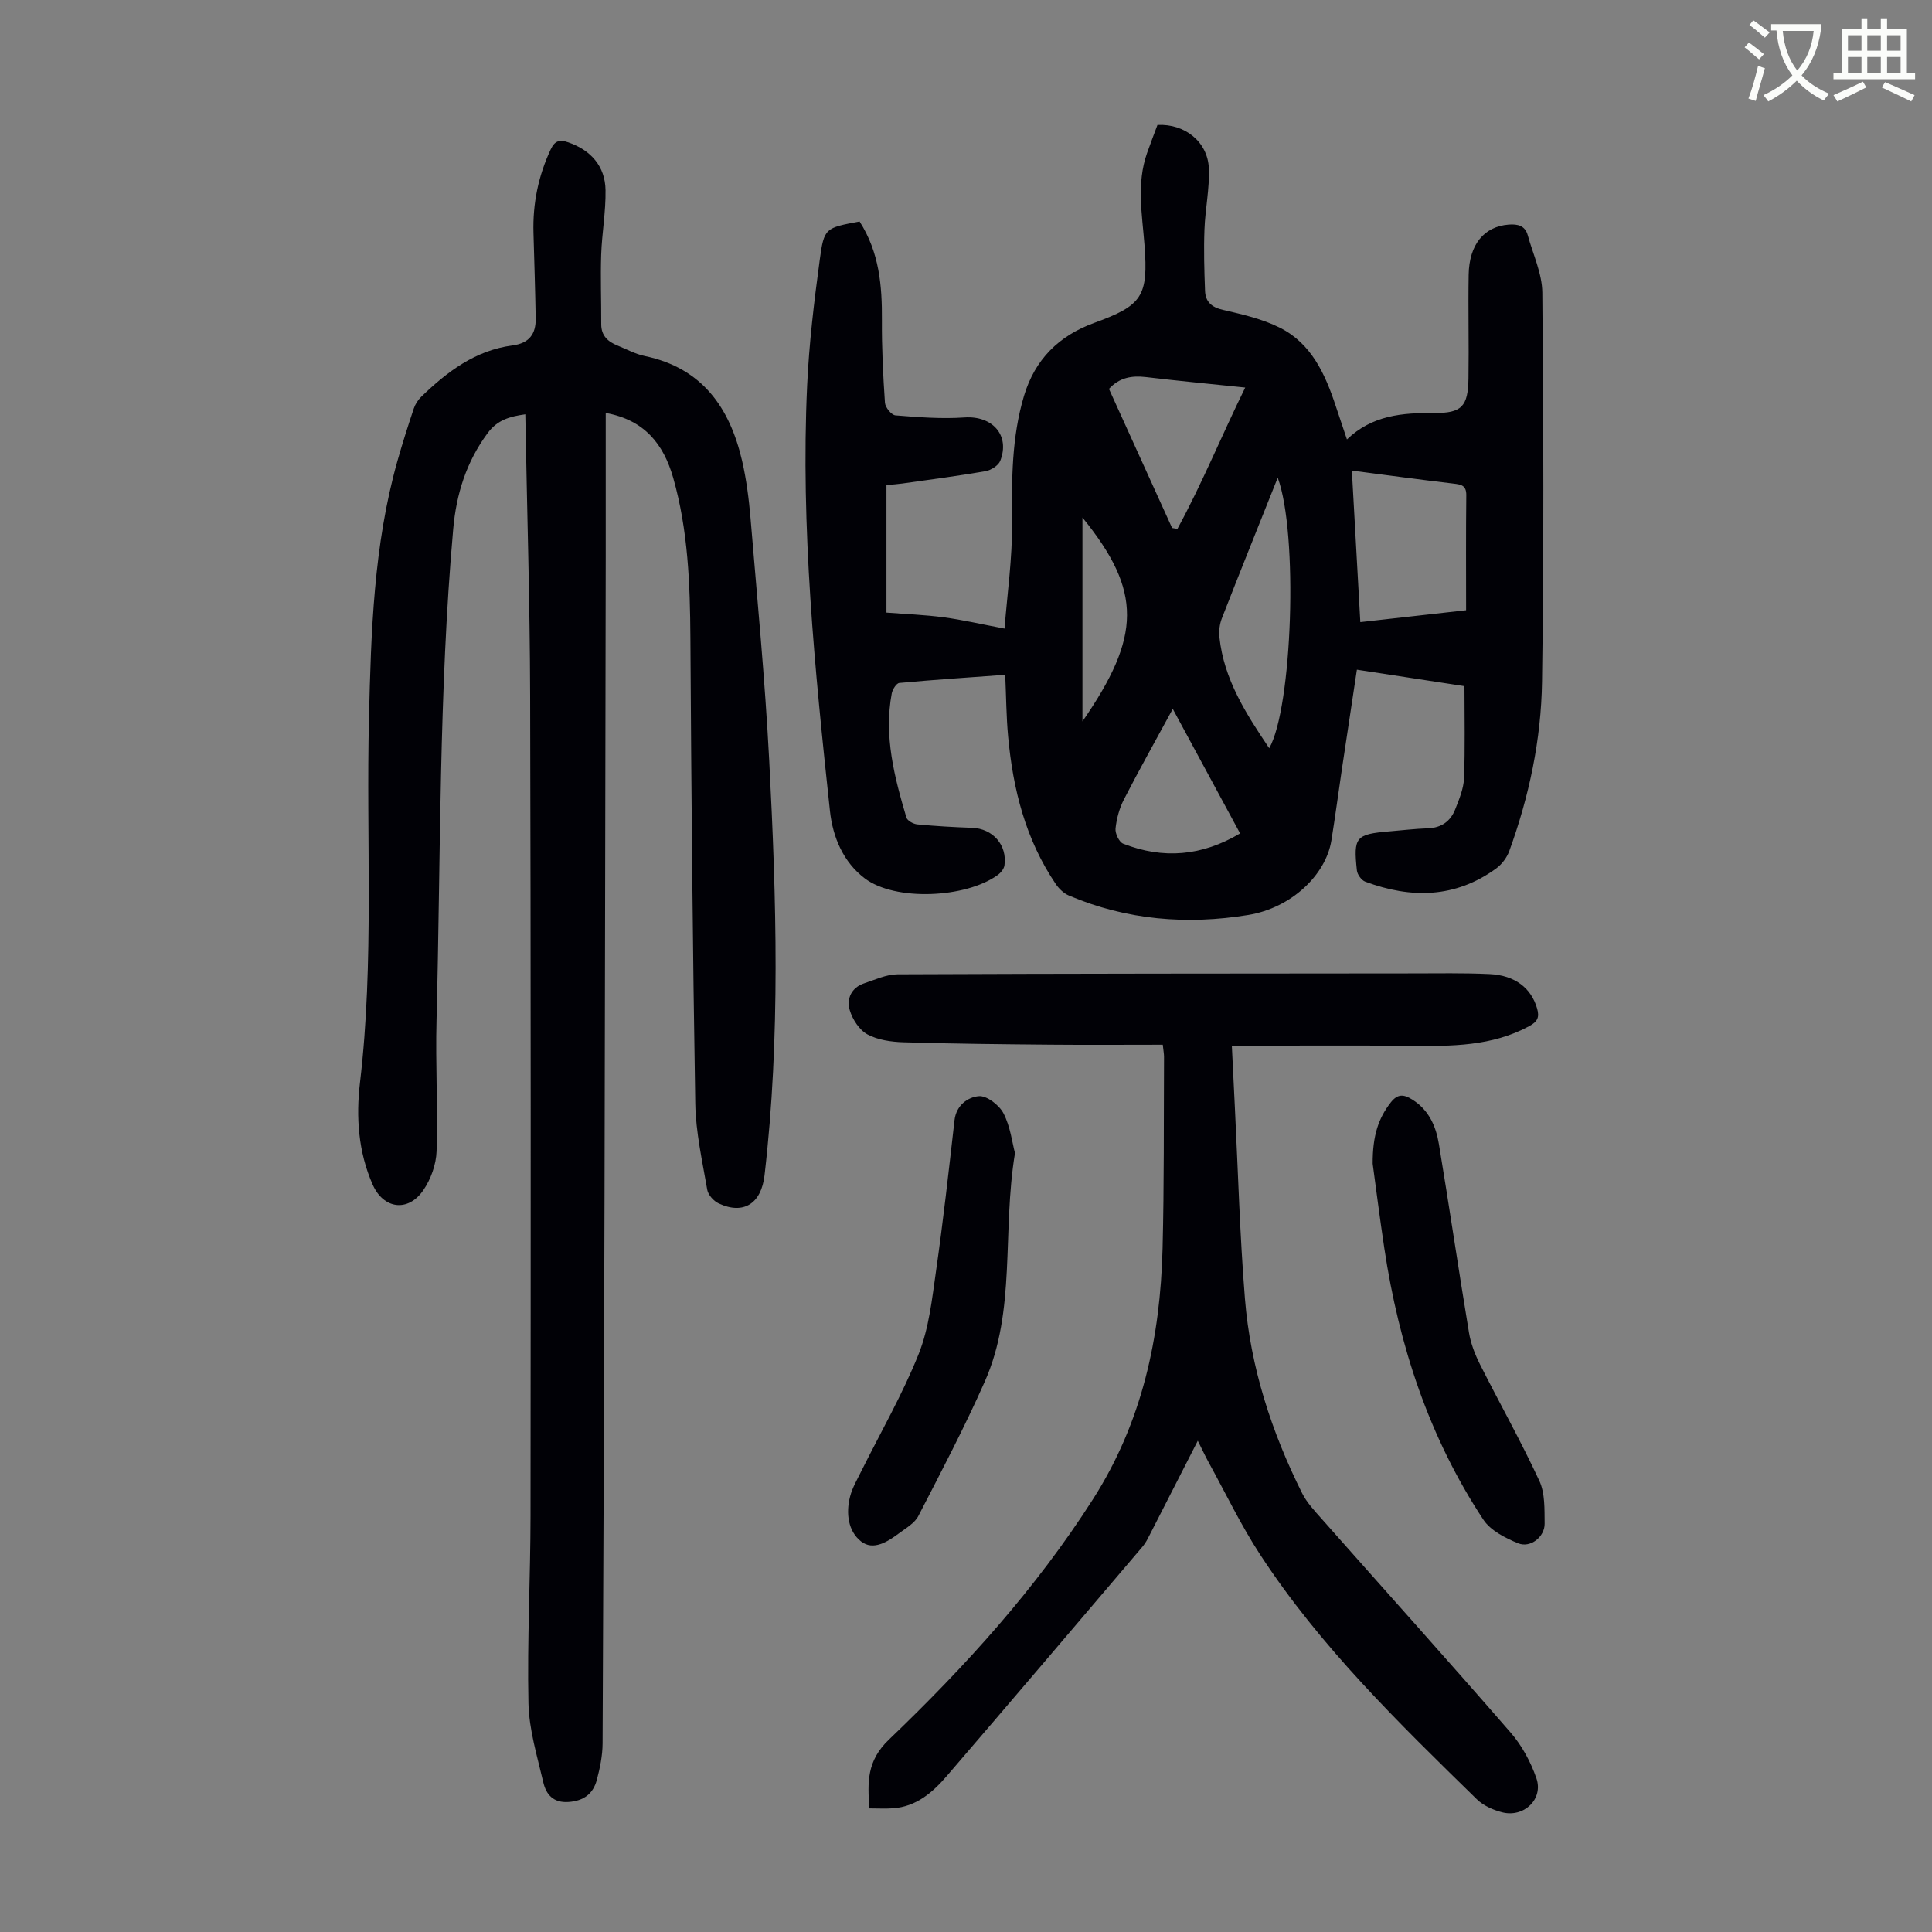
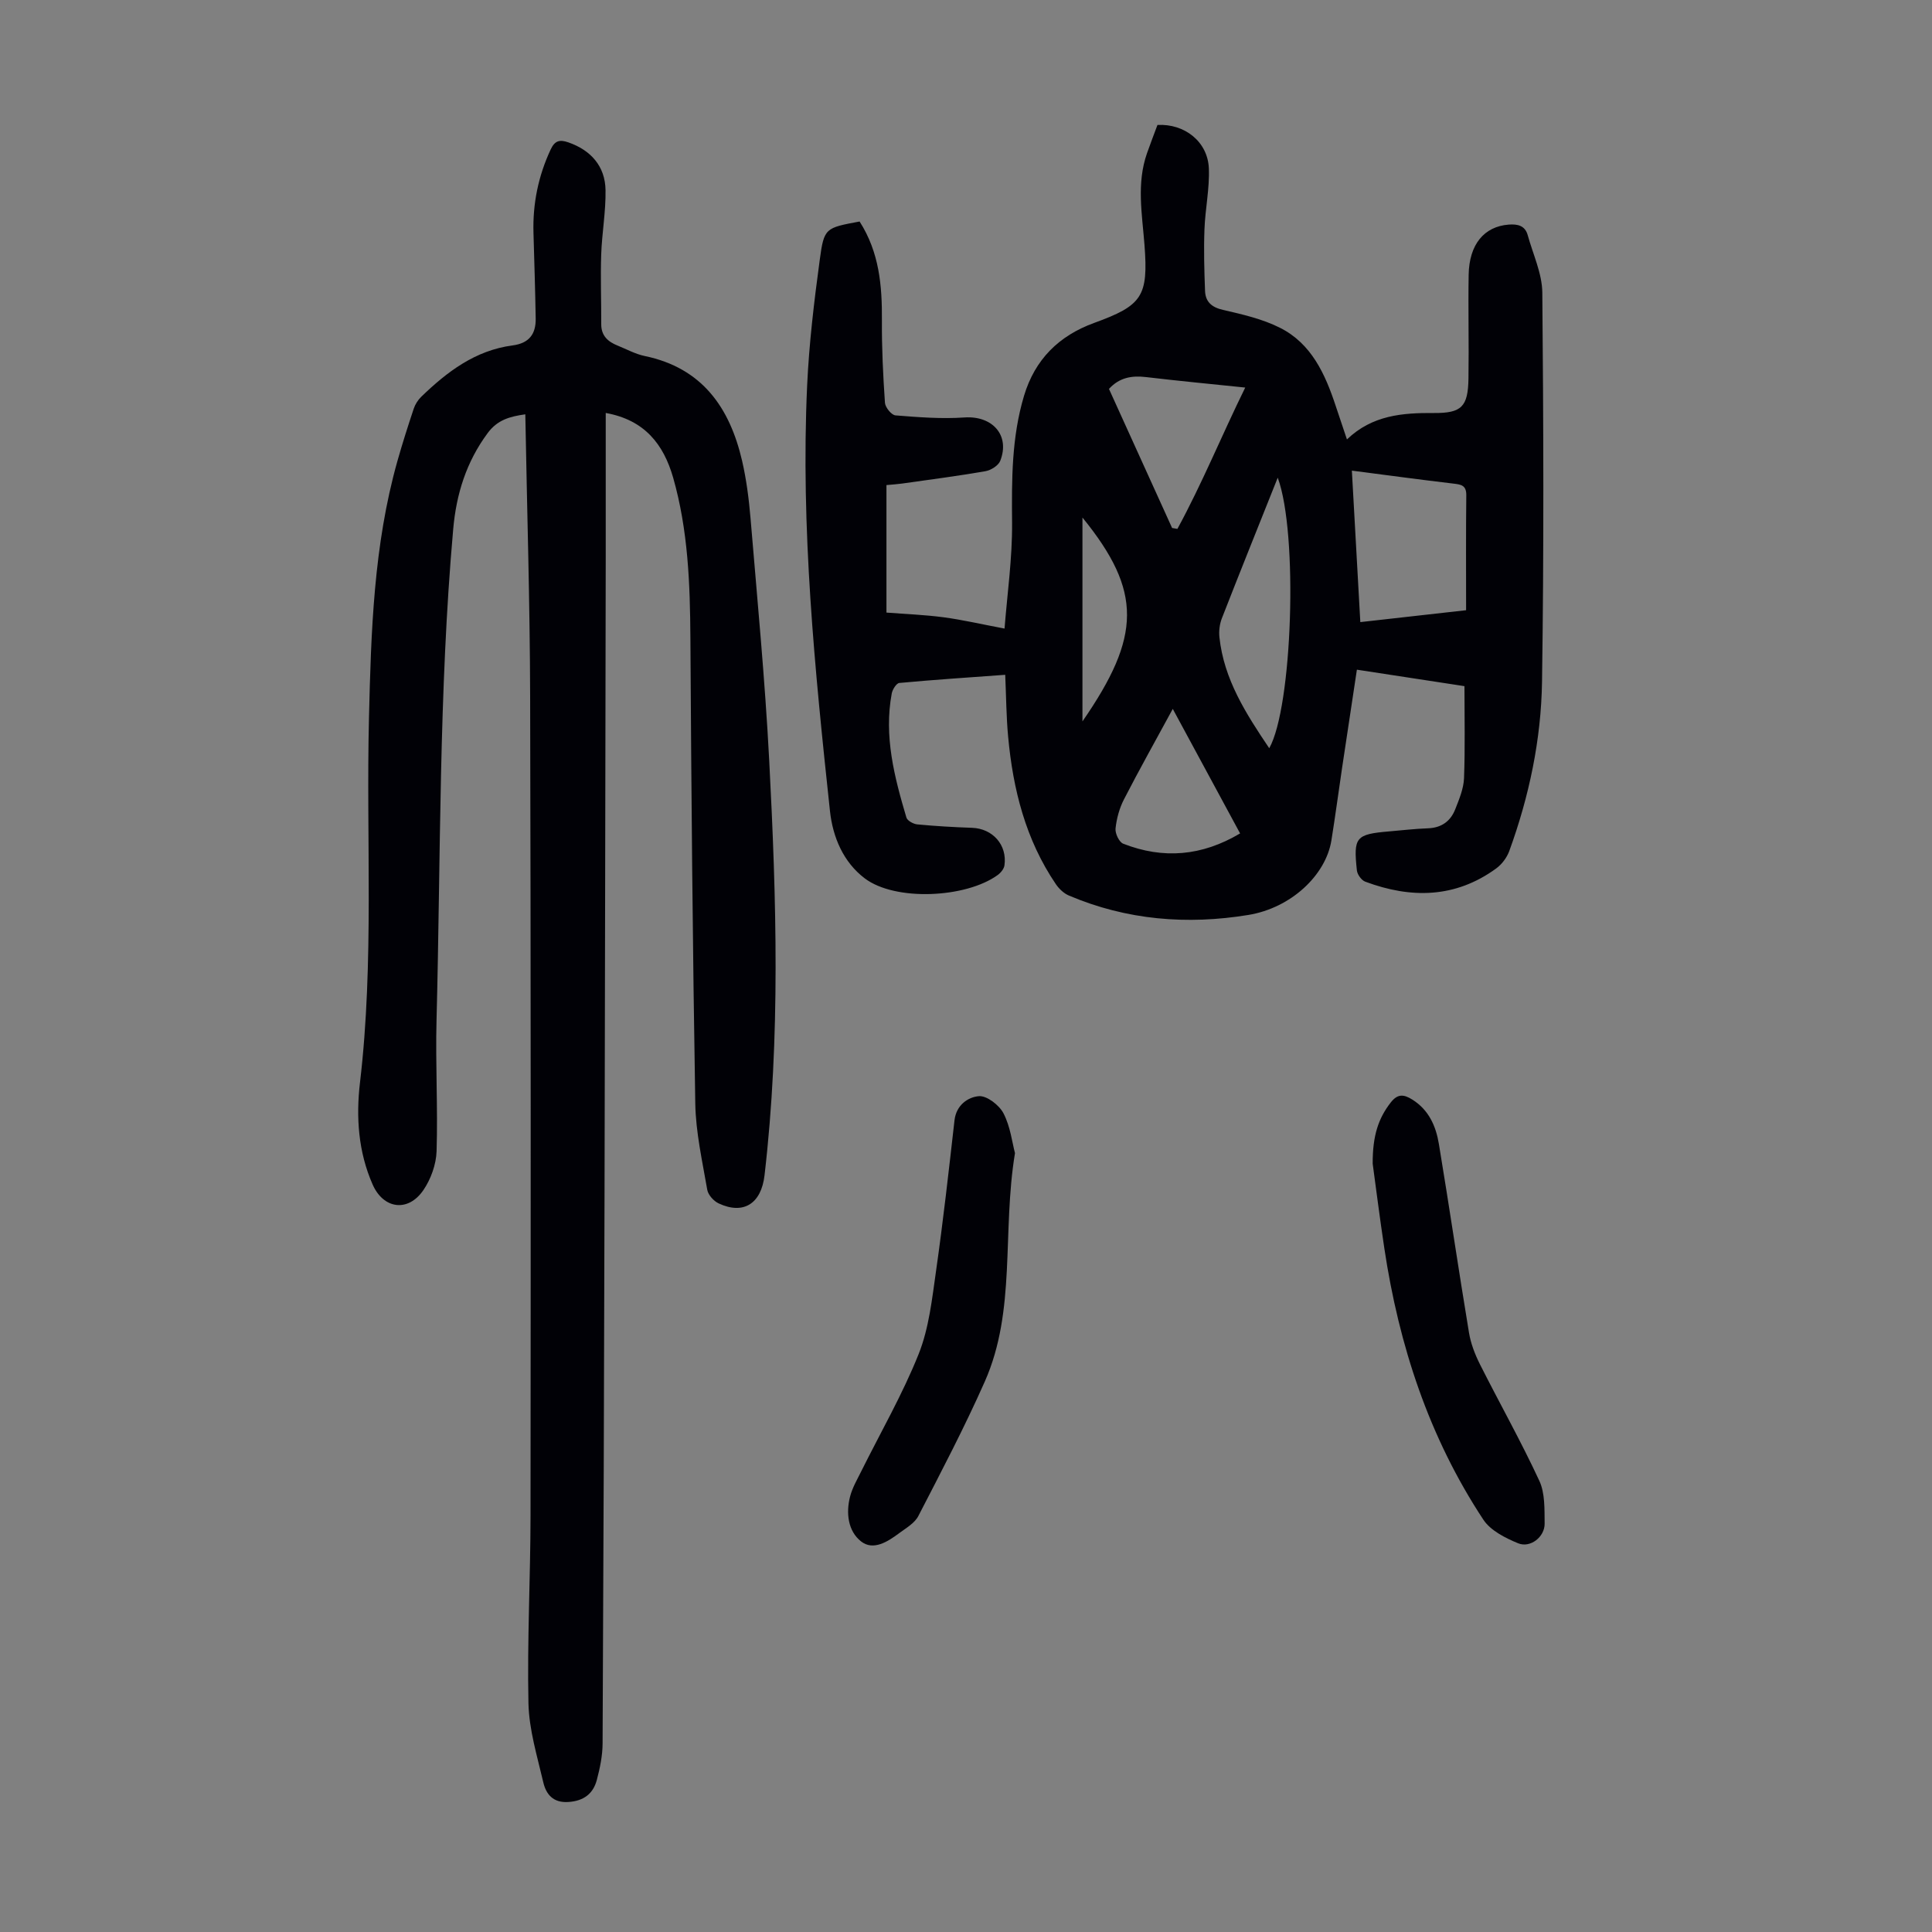
<svg xmlns="http://www.w3.org/2000/svg" enable-background="new 0 0 400 400" viewBox="0 0 400 400">
  <rect x="0" y="0" width="400" height="400" fill="#808080" stroke="none" />
-   <path d="m362.1 8.8c1.1.8 2.1 1.6 3.1 2.4l-1 1.1c-1.3-1.1-2.3-2-3-2.5zm1.9 4.8c.5.2.9.4 1.4.5-.6 2.3-1.3 4.5-1.9 6.8l-1.5-.5c.8-2.1 1.4-4.3 2-6.8zm-1-9.4c1.3.9 2.4 1.8 3.4 2.5l-1 1.1c-1.4-1.2-2.4-2.1-3.2-2.6zm3.7 2.2v-1.4h10.3v1.2c-.5 3.6-1.8 6.8-4 9.4 1.5 1.6 3.4 2.8 5.7 3.8-.3.4-.7.8-1.1 1.4-2.3-1.1-4.1-2.5-5.6-4.1-1.6 1.6-3.6 3.1-5.9 4.3-.3-.5-.7-.9-1-1.3 2.4-1.1 4.4-2.5 6-4.1-1.9-2.5-3-5.6-3.3-9.3h-1.1zm8.8 0h-6.4c.3 3.3 1.3 6 3 8.2 2-2.3 3.1-5.1 3.4-8.2z" fill="#fbfcfa" />
-   <path d="m385.3 3.8h1.3v2.2h2.8v-2.2h1.3v2.2h4.1v9.1h1.7v1.3h-16.9v-1.3h1.7v-9.1h4.1v-2.2zm.4 13.1.7 1.2c-1.8.9-3.8 1.9-6 2.9-.2-.4-.5-.8-.8-1.3 2.3-1 4.3-1.9 6.1-2.8zm-3.1-6.4h2.8v-3.2h-2.8zm0 4.6h2.8v-3.3h-2.8zm4-4.6h2.8v-3.2h-2.8zm0 4.6h2.8v-3.3h-2.8zm3.7 1.9c2.1.9 4.1 1.8 6.1 2.7l-.7 1.3c-2.2-1.1-4.2-2-6.1-2.9zm3.2-9.7h-2.8v3.2h2.8zm-2.8 7.8h2.8v-3.3h-2.8z" fill="#fbfcfa" />
  <g fill="#010106">
    <path d="m177.97 45.86c4.09 6.39 4.67 13.32 4.62 20.46-.04 5.69.24 11.4.63 17.08.07.95 1.35 2.53 2.18 2.6 4.75.38 9.55.76 14.28.43 5.77-.4 9.49 3.68 7.41 8.98-.39.99-1.93 1.95-3.08 2.15-5.71.99-11.47 1.74-17.21 2.55-.99.14-1.99.2-3.27.32v26.4c3.89.3 7.88.45 11.82.97 3.92.52 7.8 1.43 12.63 2.34.55-7.09 1.62-14.51 1.56-21.93-.08-8.88-.11-17.64 2.47-26.25 2.26-7.55 7.22-12.44 14.49-15.09 9.97-3.63 11.28-5.46 10.45-16.21-.49-6.35-1.67-12.69.53-18.95.7-1.99 1.46-3.96 2.16-5.84 5.65-.3 10.41 3.49 10.64 8.98.17 4.2-.76 8.44-.91 12.67-.16 4.22-.04 8.46.12 12.68.08 2.27 1.34 3.41 3.71 3.96 4 .92 8.13 1.86 11.76 3.68 6.55 3.27 9.4 9.59 11.58 16.19.72 2.19 1.47 4.37 2.33 6.95 5.24-5.03 11.51-5.52 18.01-5.47 5.74.04 7.06-1.31 7.15-7.15.11-7.16-.08-14.32.04-21.48.11-6.29 3.21-9.99 8.29-10.38 1.86-.14 3.39.2 3.94 2.2 1.09 3.95 2.98 7.92 3.02 11.89.24 26.84.34 53.7-.06 80.54-.18 11.99-2.66 23.76-6.79 35.09-.5 1.36-1.54 2.74-2.71 3.59-8.46 6.16-17.64 6.26-27.1 2.73-.78-.29-1.64-1.48-1.73-2.33-.75-6.91-.22-7.49 6.69-8.08 2.67-.23 5.35-.54 8.03-.64 2.81-.1 4.68-1.48 5.65-3.96.81-2.06 1.72-4.24 1.81-6.4.24-6.24.09-12.49.09-19.07-7.26-1.11-14.61-2.24-22.27-3.41-1.06 7-2.08 13.72-3.08 20.43-.74 4.98-1.4 9.97-2.2 14.93-1.16 7.19-8.35 13.97-17.19 15.42-12.69 2.08-25.19 1.07-37.16-4.02-1.04-.44-2.03-1.38-2.68-2.33-6.27-9.22-8.9-19.67-9.9-30.6-.38-4.1-.4-8.23-.6-12.77-7.52.55-14.73 1.02-21.93 1.69-.6.06-1.4 1.34-1.56 2.15-1.66 8.87.54 17.32 3.03 25.71.19.66 1.44 1.34 2.25 1.42 3.78.36 7.57.58 11.36.71 4.26.16 7.3 3.55 6.69 7.79-.11.73-.78 1.54-1.42 2-6.59 4.76-21.2 5.46-27.51.67-4.39-3.33-6.61-8.45-7.2-13.98-3.14-29.27-6.08-58.57-4.72-88.06.4-8.69 1.44-17.38 2.61-26.01.89-6.65 1.18-6.61 8.25-7.94zm101.92 51.58c.56 9.95 1.15 20.53 1.75 31.36 7.68-.86 14.71-1.65 21.9-2.46 0-8.21-.05-16.01.04-23.81.02-2.1-1.12-2.22-2.71-2.41-6.93-.82-13.85-1.76-20.98-2.68zm-15.35 1.46c-4.09 10.26-7.88 19.66-11.56 29.1-.47 1.2-.65 2.65-.51 3.94.93 8.72 5.48 15.79 10.31 22.97 4.79-8.42 6.03-44.47 1.76-56.01zm-6.73-18.66c-7.21-.75-13.88-1.38-20.54-2.17-2.95-.35-5.52.09-7.67 2.45 4.35 9.58 8.71 19.19 13.07 28.79.37.06.73.13 1.1.19 5.11-9.38 9.14-19.29 14.04-29.26zm-1.06 92.31c-4.68-8.65-9.21-17.03-13.94-25.78-3.57 6.58-6.95 12.59-10.1 18.72-.95 1.84-1.53 3.98-1.75 6.04-.11 1.02.74 2.82 1.59 3.15 8.29 3.24 16.29 2.57 24.2-2.13zm-32.64-23.19c12.16-17.6 12.44-26.91 0-42.21z" />
    <path d="m125.41 85.5c0 10.3.01 20.15 0 29.99-.08 44.1-.15 88.2-.25 132.3-.09 37.72-.21 75.44-.4 113.16-.01 2.52-.54 5.1-1.19 7.55-.75 2.86-2.7 4.36-5.85 4.58-3.2.23-4.66-1.59-5.24-4.08-1.26-5.41-2.95-10.89-3.07-16.37-.28-12.97.42-25.95.43-38.93.05-56.53.07-113.05-.08-169.58-.05-19.35-.65-38.69-1-58.34-3.22.45-5.77 1.15-7.79 3.88-4.42 5.96-6.5 12.62-7.14 19.9-3 33.81-2.57 67.74-3.45 101.62-.24 9.05.29 18.11.01 27.16-.09 2.74-1.18 5.79-2.74 8.07-3.17 4.63-8.27 3.91-10.5-1.17-2.98-6.76-3.46-13.98-2.62-21.09 2.96-25.11 1.25-50.3 1.86-75.45.43-17.91.97-35.8 5.88-53.21 1.03-3.65 2.19-7.28 3.39-10.88.3-.9.87-1.8 1.55-2.46 5.36-5.19 11.21-9.62 18.89-10.63 3.45-.45 4.86-2.35 4.81-5.57-.1-5.92-.29-11.84-.46-17.76-.17-6.03 1-11.76 3.56-17.24.85-1.82 1.84-2.11 3.67-1.47 4.63 1.61 7.62 4.92 7.69 9.9.07 4.45-.75 8.9-.9 13.36-.16 4.79.03 9.58.01 14.38-.01 2.4 1.39 3.63 3.39 4.43 1.86.75 3.68 1.76 5.62 2.16 11.88 2.47 17.59 10.67 20.15 21.68.9 3.9 1.41 7.92 1.75 11.92 1.39 16.72 3 33.43 3.87 50.17 1.49 28.62 2.35 57.26-.97 85.84-.68 5.89-4.36 8.24-9.5 5.83-1.03-.48-2.17-1.75-2.36-2.81-1.02-5.93-2.38-11.9-2.48-17.87-.54-32.11-.82-64.22-1.01-96.33-.07-11.23-.47-22.38-3.57-33.24-1.99-6.94-5.93-11.96-13.96-13.4z" />
-     <path d="m255.04 216.5c.22 4.6.42 8.72.63 12.83.66 13.18 1.02 26.38 2.08 39.53 1.14 14.19 5.49 27.58 11.84 40.29.98 1.96 2.57 3.64 4.04 5.3 13.05 14.75 26.22 29.39 39.13 44.26 2.34 2.69 4.17 6.09 5.34 9.48 1.48 4.29-2.58 8.17-7.08 7.03-1.88-.48-3.91-1.38-5.27-2.71-16.17-15.81-32.41-31.59-44.86-50.66-3.96-6.06-7.11-12.65-10.61-19.01-.75-1.36-1.4-2.78-2.29-4.55-3.4 6.66-6.62 12.99-9.86 19.3-.46.89-.9 1.83-1.54 2.58-13.49 15.85-26.96 31.71-40.53 47.49-2.94 3.42-6.34 6.4-11.2 6.73-1.54.11-3.1.02-4.86.02-.39-5.4-.58-9.81 4.03-14.23 15.77-15.1 30.4-31.21 42.25-49.77 10.21-15.99 13.96-33.49 14.42-51.98.33-13.2.23-26.41.3-39.62 0-.64-.13-1.29-.26-2.51-7.79 0-15.48.06-23.17-.01-10.18-.09-20.36-.19-30.54-.5-2.52-.08-5.28-.47-7.43-1.63-1.67-.9-3.09-3.09-3.66-4.99-.71-2.37.31-4.7 3-5.59 2.26-.75 4.59-1.85 6.89-1.86 35.48-.16 70.97-.16 106.45-.19 5.36 0 10.74-.11 16.09.14 5.31.24 8.66 2.92 9.87 7.13.53 1.84.07 2.73-1.65 3.66-7.73 4.18-16.08 4.16-24.51 4.07-12.18-.13-24.34-.03-37.04-.03z" />
    <path d="m210.14 238.74c-2.7 16.43.29 32.54-6.25 47.3-4.19 9.46-9.01 18.64-13.76 27.84-.75 1.46-2.51 2.47-3.93 3.52-2.38 1.78-5.39 3.73-7.93 1.73-2.69-2.12-3.16-5.85-2.27-9.28.46-1.81 1.45-3.49 2.29-5.19 4.02-8.09 8.57-15.97 11.91-24.33 2.14-5.37 2.77-11.4 3.6-17.21 1.48-10.37 2.64-20.78 3.82-31.18.36-3.14 2.78-4.8 5.04-4.99 1.64-.14 4.22 1.85 5.1 3.55 1.43 2.75 1.8 6.05 2.38 8.24z" />
    <path d="m284.2 240.94c-.03-5.86 1.21-9.43 3.72-12.66 1.43-1.85 2.69-1.75 4.49-.62 3.44 2.16 4.89 5.52 5.5 9.21 2.16 13.01 4.07 26.05 6.23 39.05.37 2.25 1.24 4.5 2.27 6.55 4.06 8.06 8.5 15.93 12.29 24.11 1.2 2.58 1.06 5.88 1.1 8.86.04 2.75-2.96 5.12-5.49 4.08-2.65-1.09-5.71-2.63-7.2-4.89-11.26-17.07-17.48-36.08-20.5-56.19-.97-6.42-1.77-12.85-2.41-17.5z" />
  </g>
</svg>